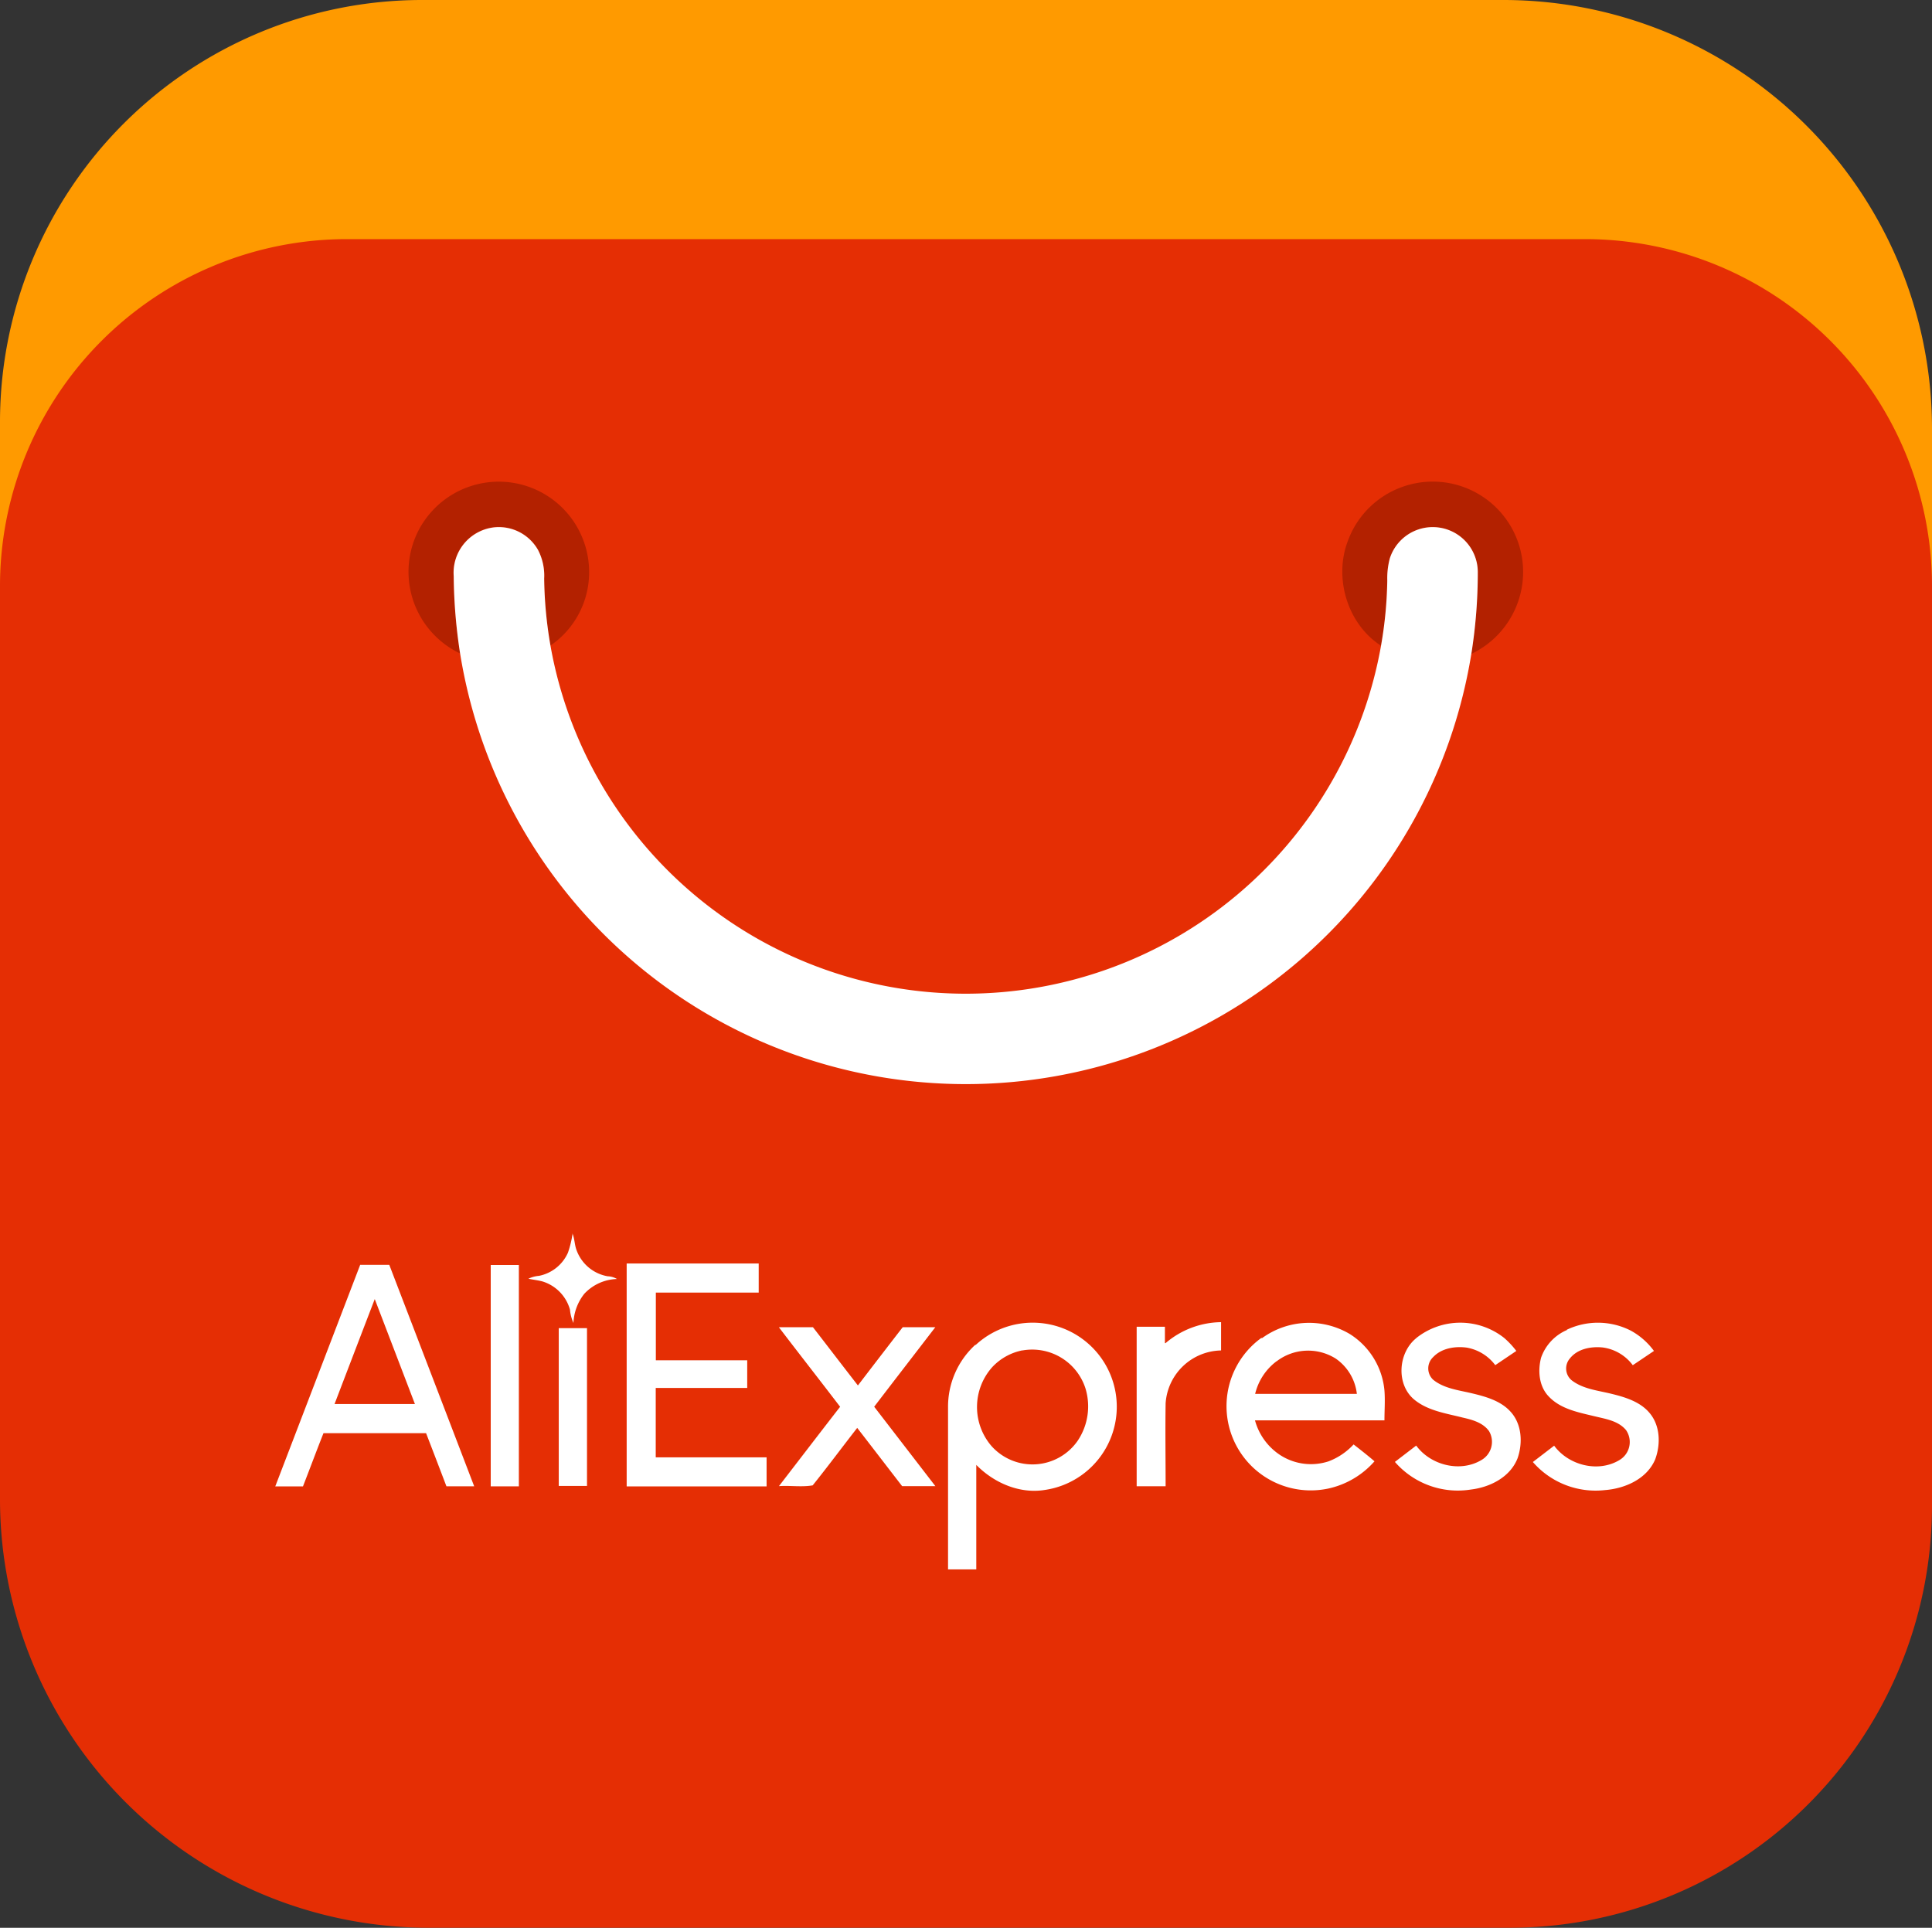
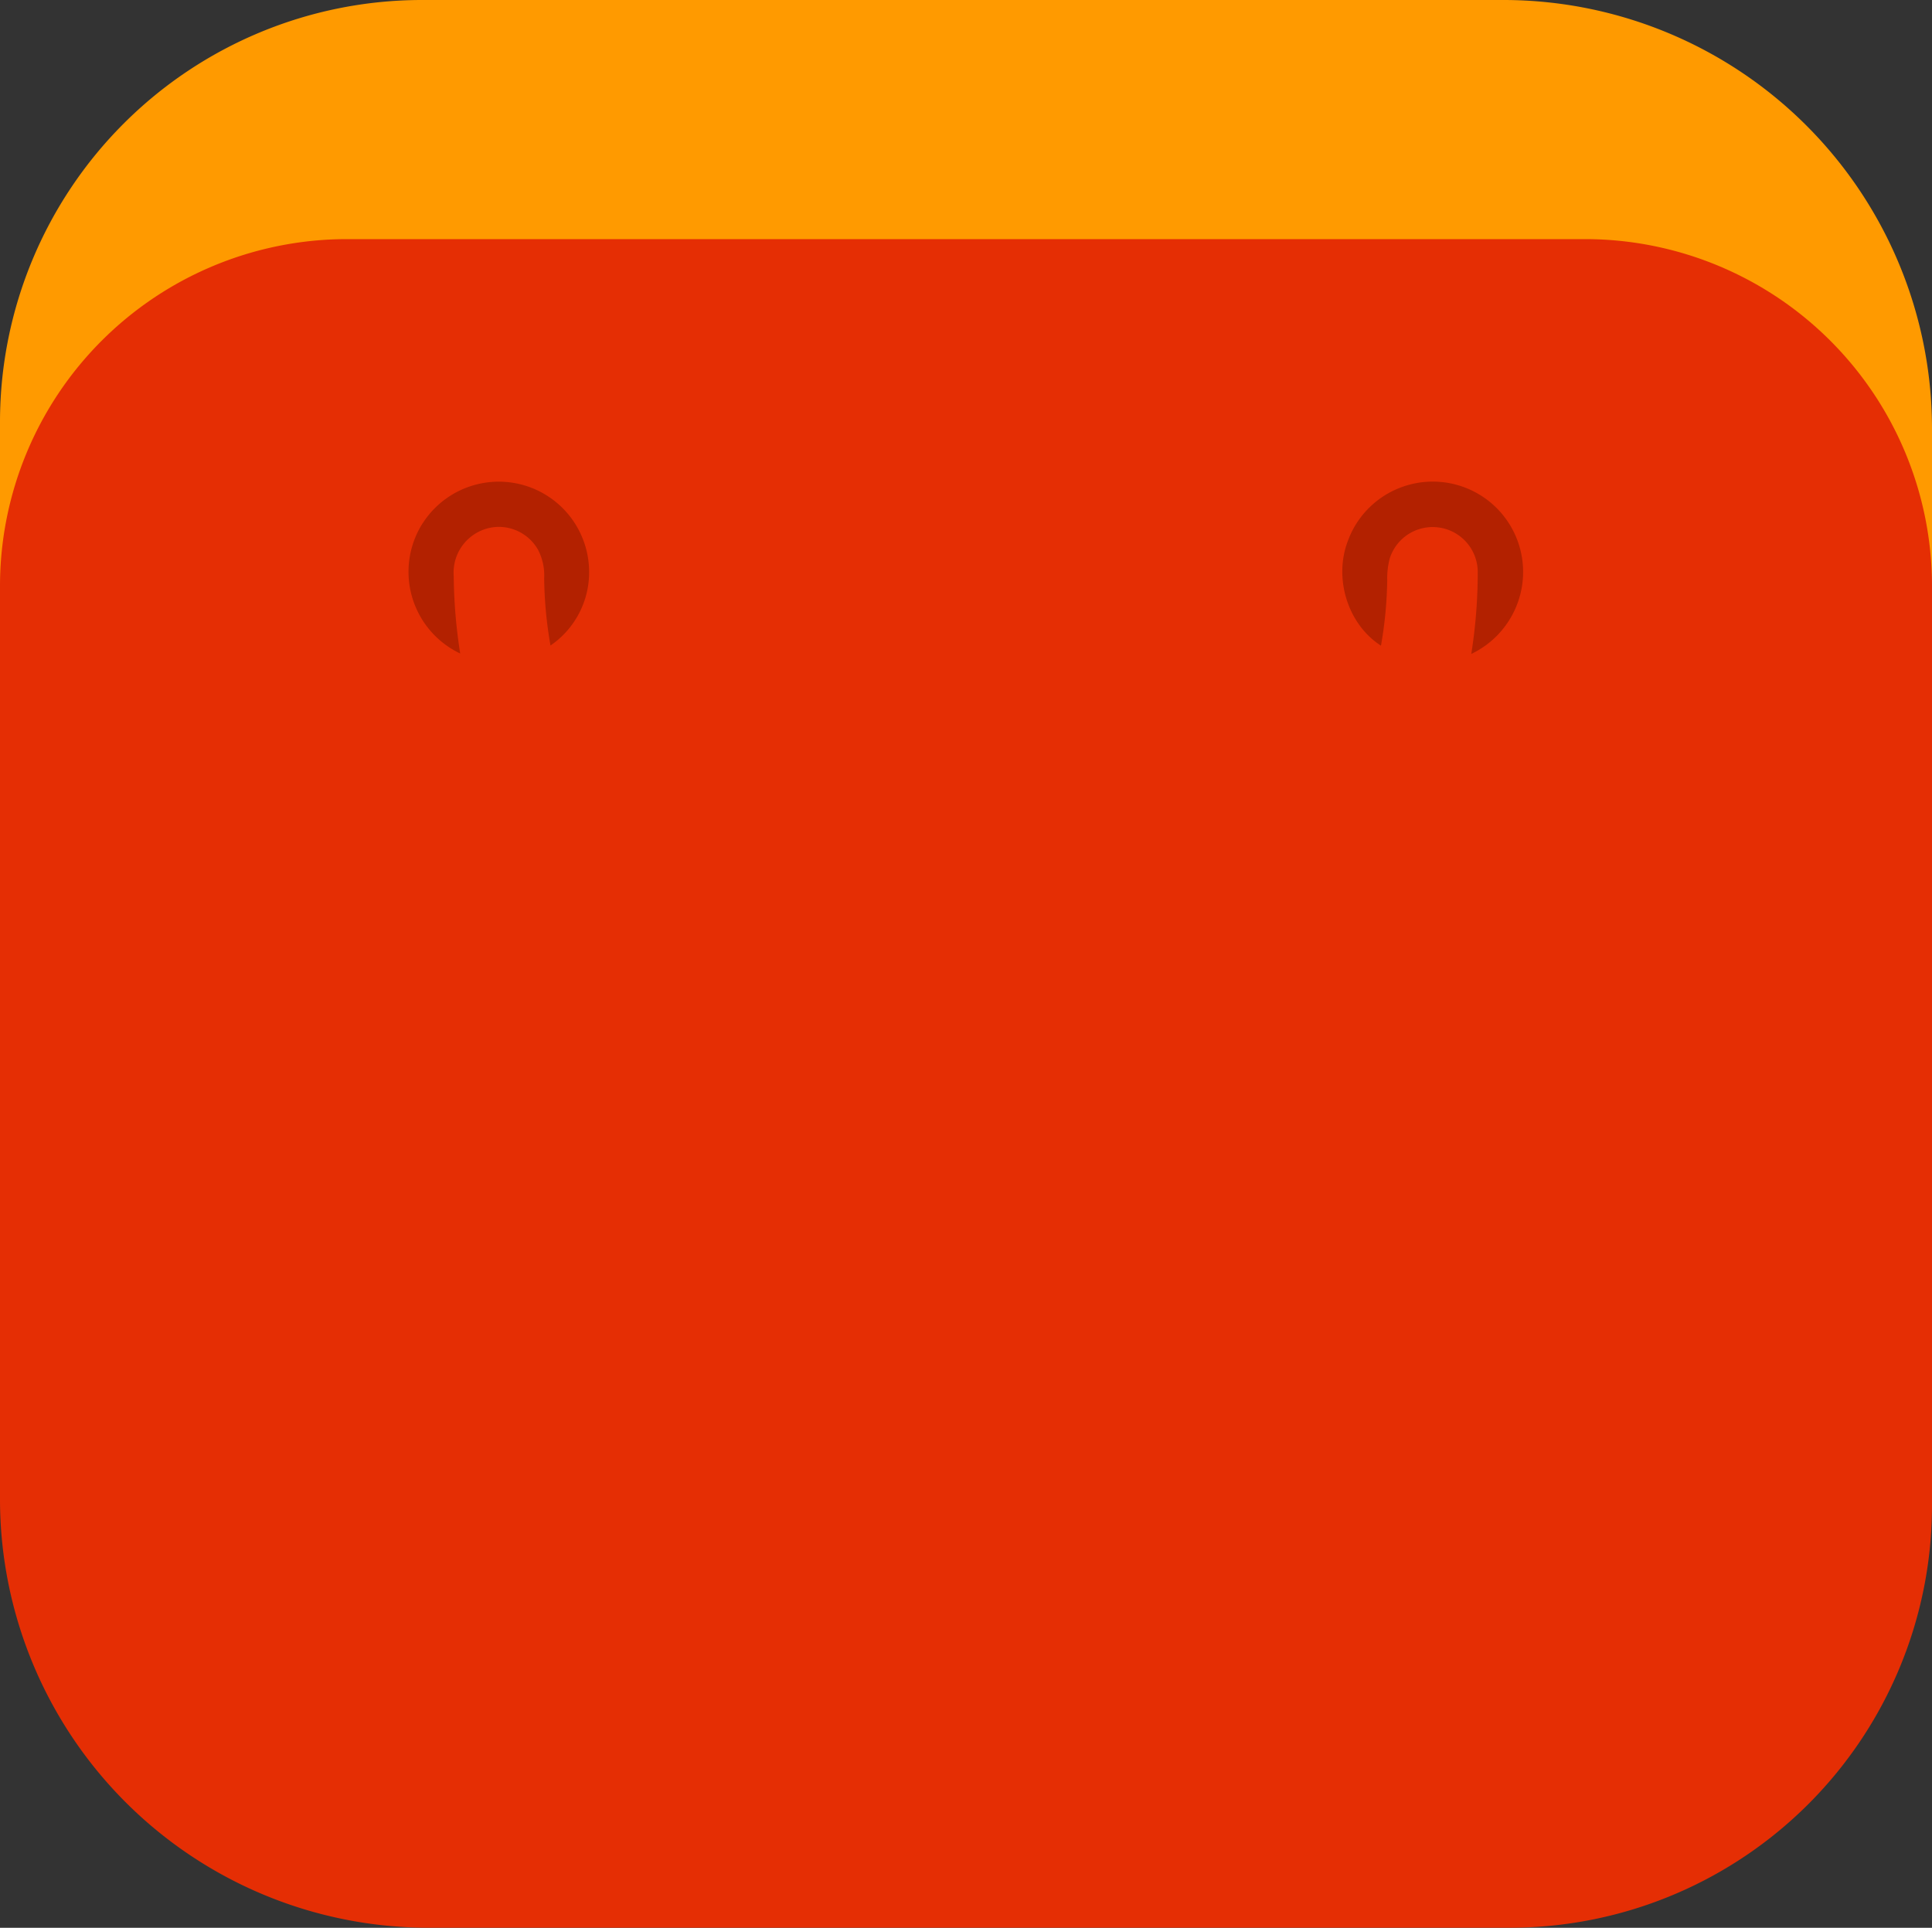
<svg xmlns="http://www.w3.org/2000/svg" id="_1" data-name="1" viewBox="0 0 355 354.25">
  <rect x="0" y="0" width="355" height="354.25" fill="#333333" stroke="none" />
  <defs>
    <style>.cls-1{fill:#ff9a00;}.cls-1,.cls-2,.cls-3,.cls-4{fill-rule:evenodd;}.cls-2{fill:#e52e04;}.cls-3{fill:#b32100;}.cls-4{fill:#fff;}</style>
  </defs>
  <title>aliexpress__</title>
  <path class="cls-1" d="M411.56,554.51H183.72a63.77,63.77,0,0,1-63.58-63.58V321.54a77.56,77.56,0,0,1,77.34-77.34H396.59a78.78,78.78,0,0,1,78.55,78.54V490.93A63.77,63.77,0,0,1,411.56,554.51Z" transform="translate(-120.14 -244.2)" />
  <path class="cls-2" d="M183.72,288.14H411.56a63.77,63.77,0,0,1,63.58,63.58V521.1a77.57,77.57,0,0,1-77.35,77.34H198.68a78.77,78.77,0,0,1-78.54-78.54V351.72A63.77,63.77,0,0,1,183.72,288.14Z" transform="translate(-120.14 -244.2)" />
  <path class="cls-3" d="M197.84,340.31a16.6,16.6,0,0,1,30.53,8.25,16.29,16.29,0,0,1-7.08,14.26,76.5,76.5,0,0,1-1.16-12.36,10.23,10.23,0,0,0-1.13-5.24,8.29,8.29,0,0,0-7.9-4.17,8.4,8.4,0,0,0-7.59,9,97,97,0,0,0,1.19,14.24,16.62,16.62,0,0,1-6.86-24Zm180.21-6.72A16.6,16.6,0,0,1,399,355a16.69,16.69,0,0,1-8.52,9.37,95,95,0,0,0,1.19-15,8.28,8.28,0,0,0-16.16-2.58,14.2,14.2,0,0,0-.47,4.06,75.35,75.35,0,0,1-1.15,12c-6.14-3.95-8.67-12.37-6.12-19.15A16.57,16.57,0,0,1,378.05,333.59Z" transform="translate(-120.14 -244.2)" />
-   <path class="cls-4" d="M203.51,350.09a8.4,8.4,0,0,1,7.59-9,8.29,8.29,0,0,1,7.9,4.17,10.23,10.23,0,0,1,1.13,5.24,76.5,76.5,0,0,0,1.16,12.36,77.5,77.5,0,0,0,152.61,0,75.35,75.35,0,0,0,1.15-12,14.2,14.2,0,0,1,.47-4.06,8.28,8.28,0,0,1,16.16,2.58,95,95,0,0,1-1.19,15,94.11,94.11,0,0,1-185.79,0,97,97,0,0,1-1.19-14.24Zm21.8,120.73c.43,1,.39,2.16.8,3.19a7.44,7.44,0,0,0,5.69,4.72,3.62,3.62,0,0,1,1.71.5,8.55,8.55,0,0,0-6,2.71,9.22,9.22,0,0,0-2,5.37,7.58,7.58,0,0,1-.64-2.45,7.53,7.53,0,0,0-5.08-5.19c-.85-.22-1.71-.31-2.56-.49a5.49,5.49,0,0,1,1.95-.53,7.39,7.39,0,0,0,5.32-4.26,19,19,0,0,0,.86-3.57Zm10,5.56h24.24v5.35h-18.9v12.44h16.79v5.08H240.63V512q10.19,0,20.37,0v5.34H235.29V476.38Zm-49,.25h5.36q7.81,20.34,15.6,40.69c-1.7,0-3.4,0-5.1,0q-1.86-4.89-3.74-9.76c-6.29,0-12.57,0-18.85,0-1.29,3.25-2.5,6.52-3.77,9.78h-5.09q7.8-20.34,15.59-40.68Zm-4.7,25.57h14.77q-3.68-9.63-7.38-19.28-3.7,9.63-7.39,19.29Zm28.68-25.55h5.19c0,13.56,0,27.12,0,40.68-1.72,0-3.45,0-5.17,0q0-20.32,0-40.66Zm124,14.38a16,16,0,0,1,10.22-3.87c0,1.73,0,3.47,0,5.2a10.41,10.41,0,0,0-10.19,9.71c-.08,5.08,0,10.16,0,15.24H329V488h5.19c0,1,0,2,0,3Zm-34.86.31A15.45,15.45,0,1,1,312.08,518c-4.63.74-9.34-1.33-12.55-4.61q0,9.6,0,19.2h-5.19q0-14.9,0-29.77a15.43,15.43,0,0,1,5-11.49Zm8.59,1a10.3,10.3,0,0,0-5.6,3.13,11,11,0,0,0-.11,14.44,10.1,10.1,0,0,0,15.88-1,11.34,11.34,0,0,0,1.41-9.55A10.28,10.28,0,0,0,308,492.36Zm44-2.23a14.67,14.67,0,0,1,16.14-.77,13.73,13.73,0,0,1,6.37,10.39c.14,1.82,0,3.65,0,5.48H350.74a11.14,11.14,0,0,0,4,5.93,10.4,10.4,0,0,0,9.51,1.6,12.07,12.07,0,0,0,4.61-3.11c1.28,1,2.57,2,3.84,3.1a15.78,15.78,0,0,1-8.46,5,15.48,15.48,0,0,1-12.32-27.68Zm2.69,4.23a10.56,10.56,0,0,0-3.94,6c6.23,0,12.46,0,18.69,0a9.13,9.13,0,0,0-3.86-6.47,9.52,9.52,0,0,0-10.89.49Zm25.68-4.27a13,13,0,0,1,16.15,0,15.66,15.66,0,0,1,2.22,2.38l-3.87,2.61a8.35,8.35,0,0,0-5.23-3.22c-2.15-.29-4.63.09-6.18,1.74a2.85,2.85,0,0,0,0,4.16c2,1.62,4.67,1.91,7.1,2.49s5.26,1.34,7.08,3.34c2.13,2.28,2.31,5.78,1.33,8.6-1.36,3.48-5.06,5.33-8.59,5.75a15.32,15.32,0,0,1-13.95-5.08l3.91-3c2.66,3.61,8.07,5,12,2.65a3.86,3.86,0,0,0,1.39-5.3c-1.11-1.56-3.06-2.09-4.82-2.49-3-.77-6.39-1.23-8.9-3.29-3.41-2.8-3-8.62.34-11.31Zm27.65-1.52a13.3,13.3,0,0,1,11.8.19,13,13,0,0,1,4.21,3.71l-3.89,2.62a8.25,8.25,0,0,0-5.54-3.26c-2.14-.21-4.6.24-6,2a2.82,2.82,0,0,0,.27,4c2.06,1.62,4.77,1.89,7.24,2.49s5.33,1.42,7.09,3.52c2,2.33,2.08,5.78,1.06,8.55-1.53,3.61-5.53,5.36-9.23,5.65a15.27,15.27,0,0,1-13.25-5.16l3.91-3c2.67,3.62,8.09,5,12,2.64a3.85,3.85,0,0,0,1.22-5.49c-1.42-1.73-3.76-2.06-5.81-2.56-2.94-.71-6.19-1.31-8.37-3.6-1.83-1.86-2.07-4.74-1.44-7.16a8.62,8.62,0,0,1,4.76-5.09Zm-185.17-.29H228q0,14.52,0,29h-5.19q0-14.52,0-29Zm40.51-.17h6.14c2.76,3.56,5.49,7.14,8.26,10.7q4.09-5.35,8.23-10.7H292c-3.74,4.87-7.5,9.73-11.23,14.61l11.24,14.59H285.9c-2.75-3.56-5.49-7.14-8.25-10.7-2.74,3.51-5.39,7.09-8.18,10.56-2,.35-4.15,0-6.2.14,3.75-4.86,7.47-9.73,11.24-14.58C270.79,497.84,267,493,263.27,488.11Z" transform="translate(-120.14 -244.2)" />
</svg>